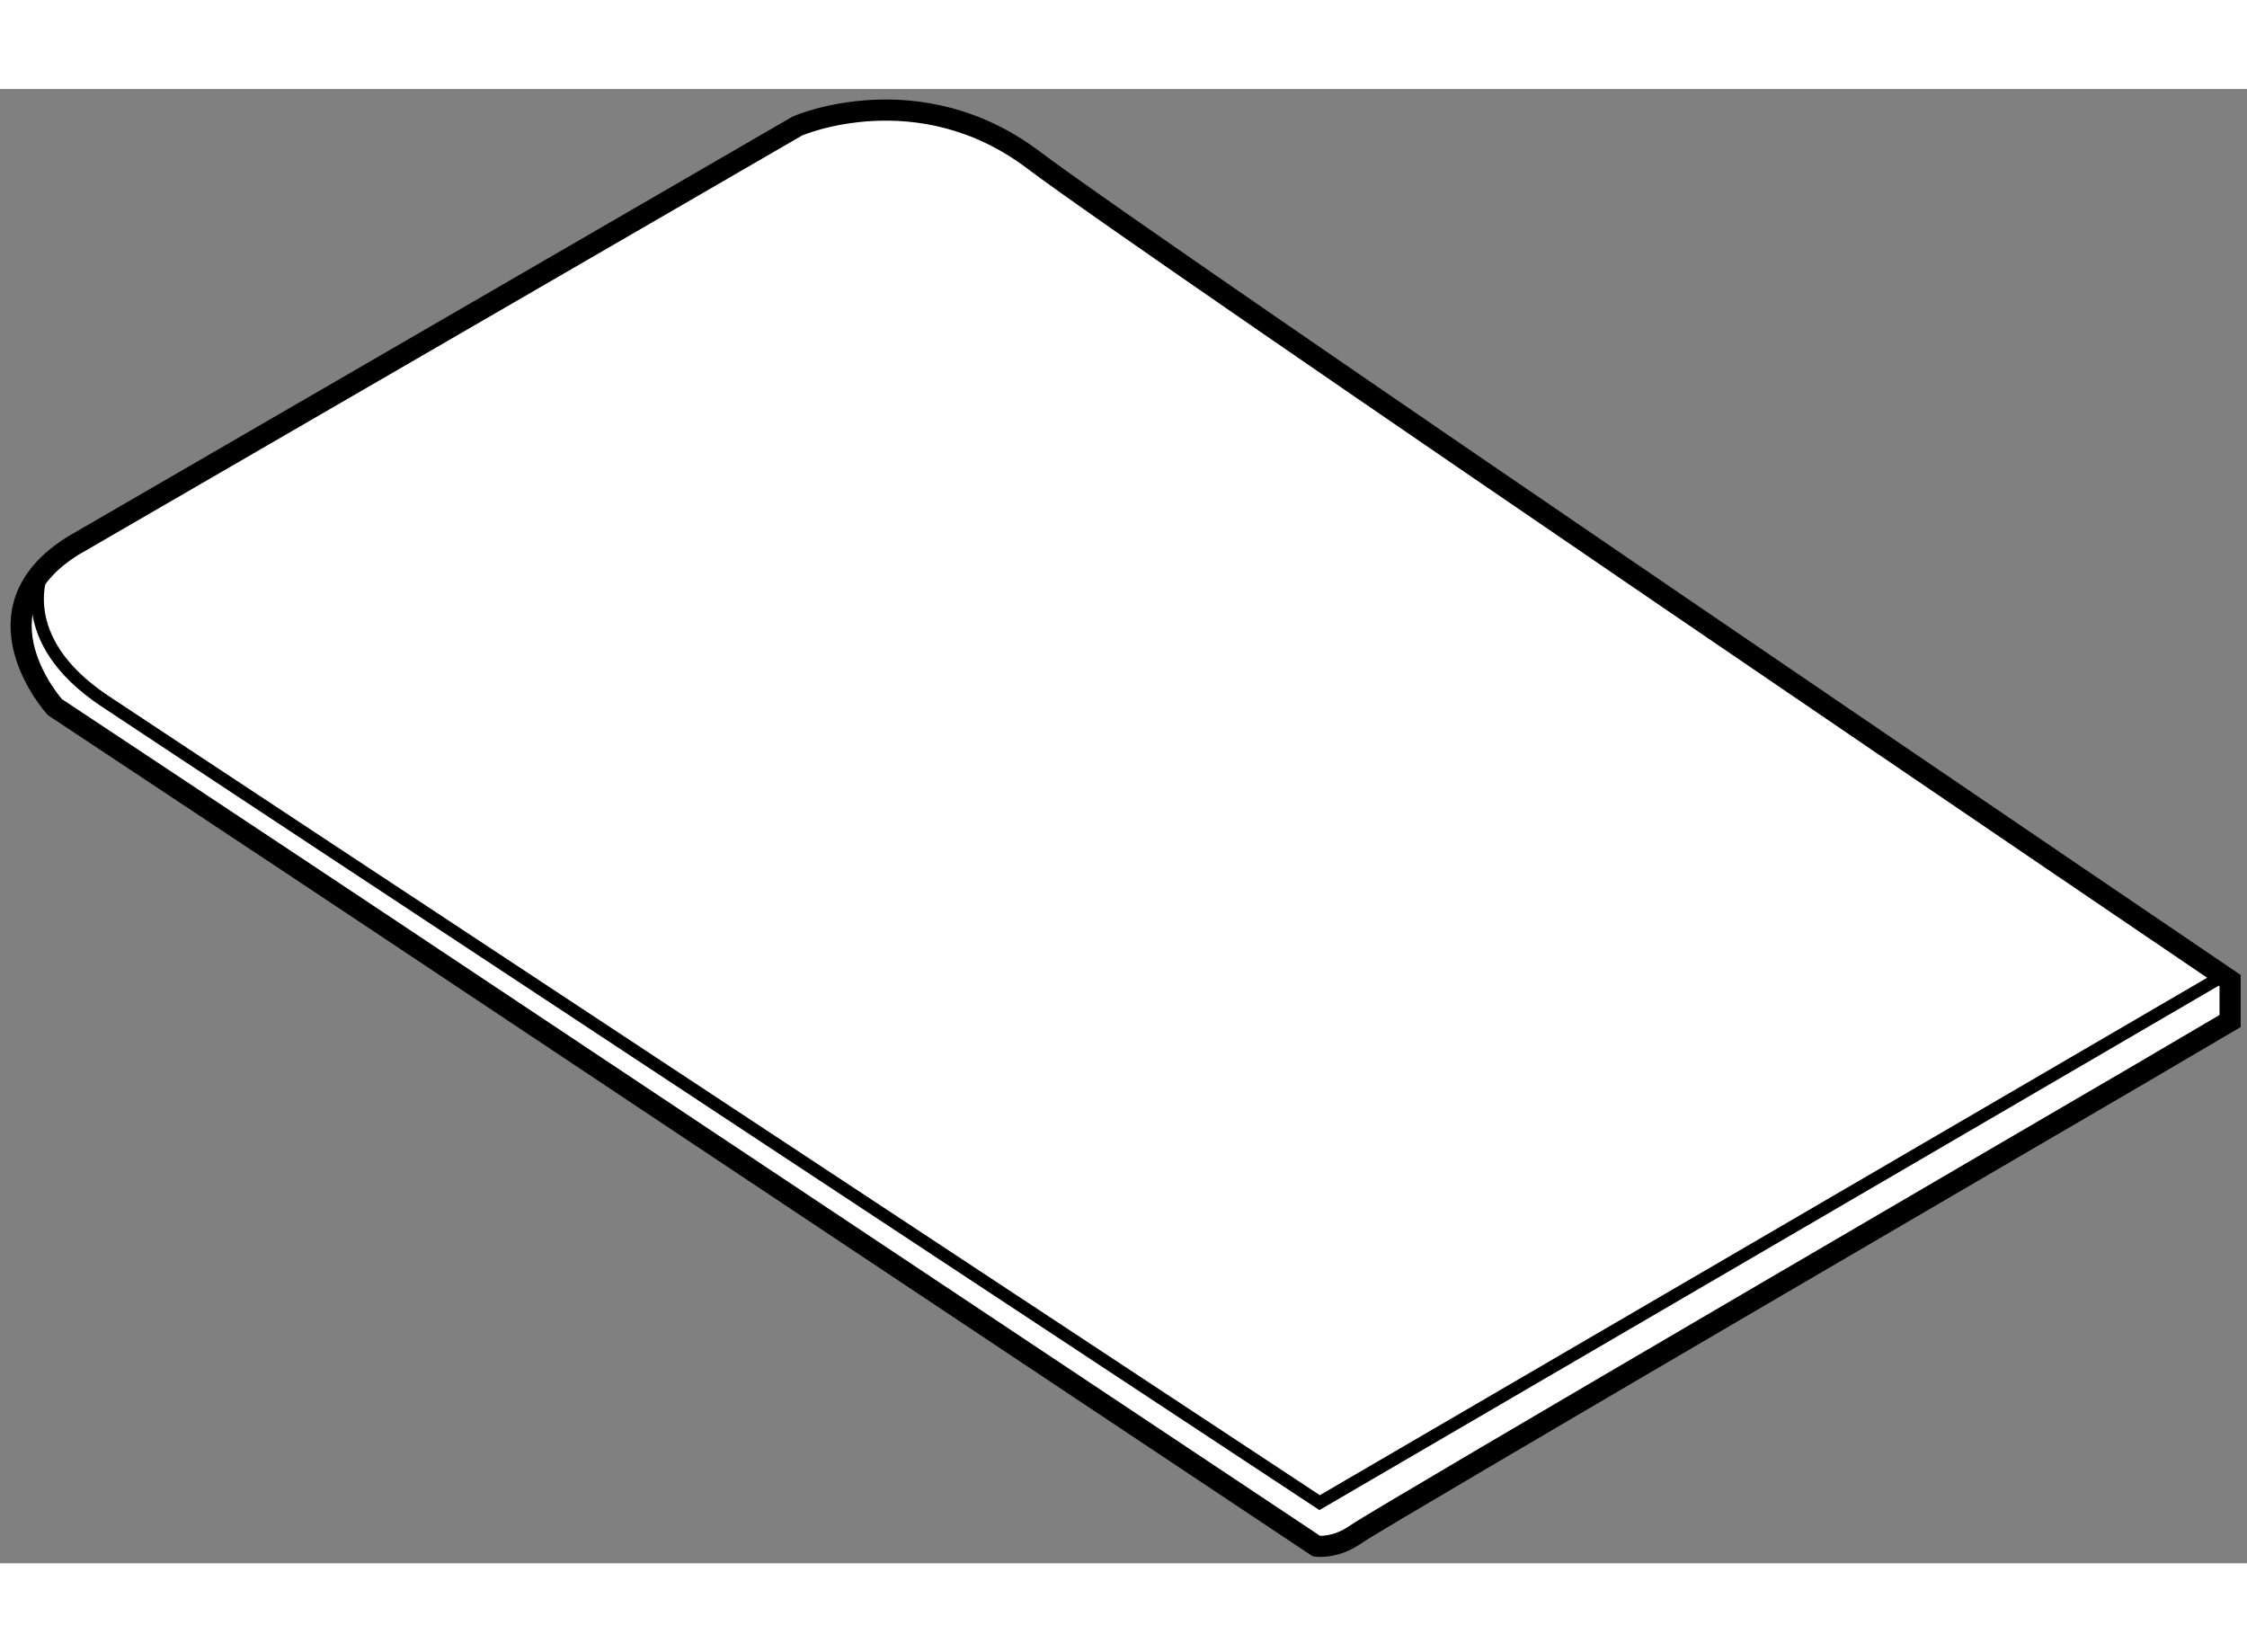
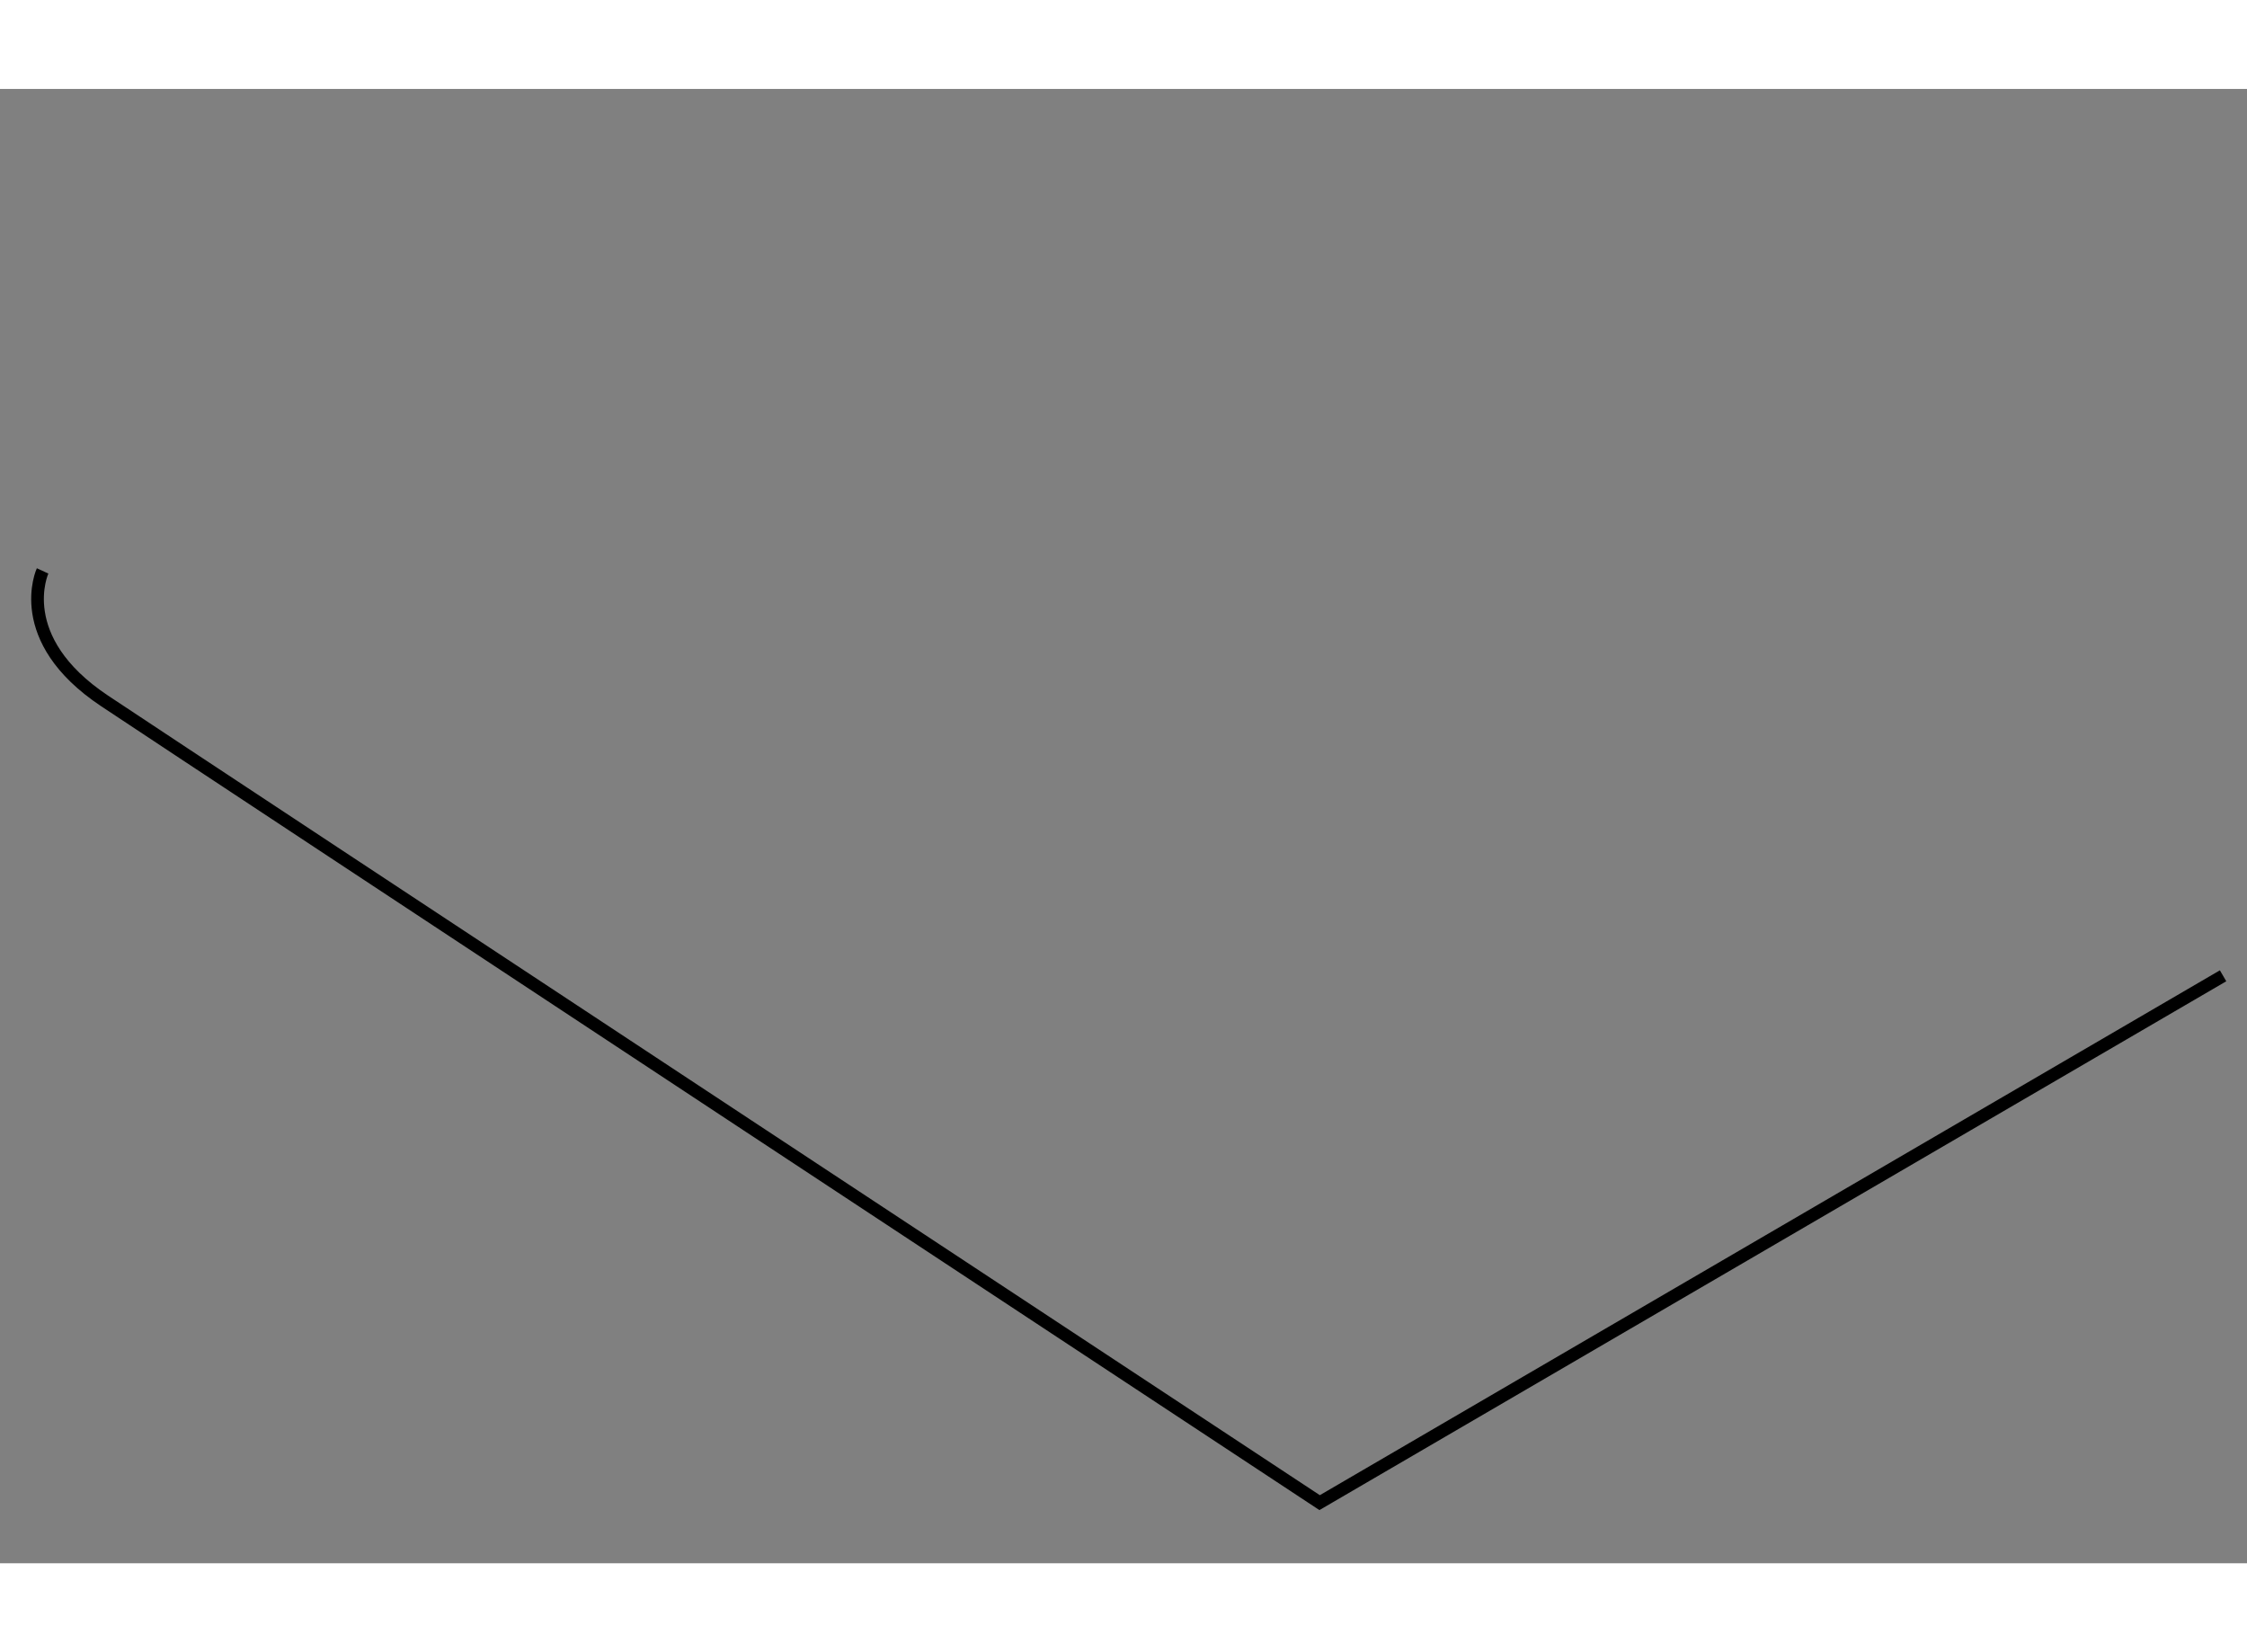
<svg xmlns="http://www.w3.org/2000/svg" version="1.1" x="0px" y="0px" width="244.8px" height="180px" viewBox="160.355 32.891 53.172 34.888" enable-background="new 0 0 244.8 180" xml:space="preserve">
  <rect x="160.355" y="32.891" width="53.172" height="34.888" fill="#808080" stroke="none" />
  <g>
-     <path fill="#FFFFFF" stroke="#000000" stroke-width="0.5" d="M211.052,56.167l2.075-1.22V53.99c0,0-25.59-17.355-28.311-19.414    c-2.721-2.059-5.59-0.809-5.59-0.809l-17.133,9.928c-2.5,1.544-0.441,3.823-0.441,3.823l5.672,3.761l1.857,1.234l22.326,14.86    c0,0,0.441,0.073,0.955-0.294c0.516-0.368,18.164-10.663,18.164-10.663L211.052,56.167z" />
    <path fill="none" stroke="#000000" stroke-width="0.3" d="M161.363,44.296c0,0-0.742,1.604,1.465,3.075    c2.207,1.471,28.754,18.973,28.754,18.973l21.379-12.467" />
  </g>
</svg>